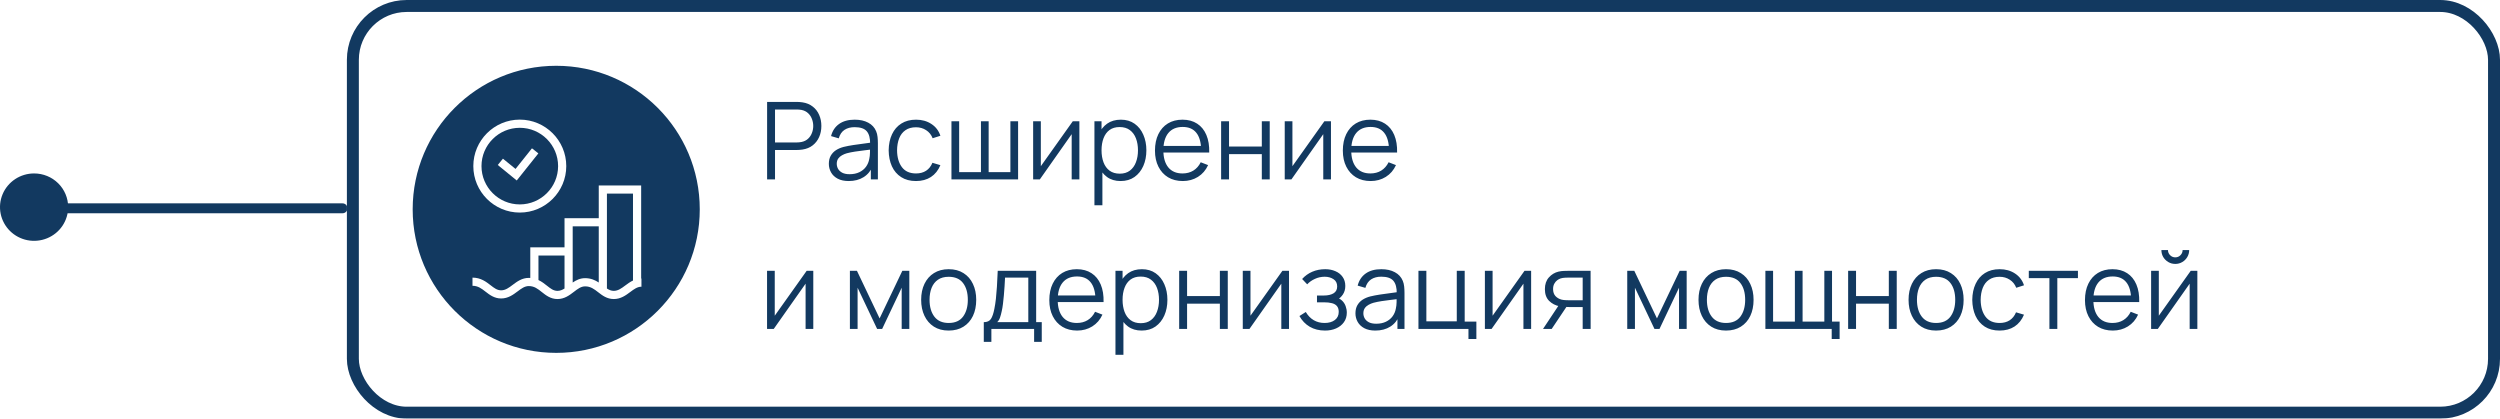
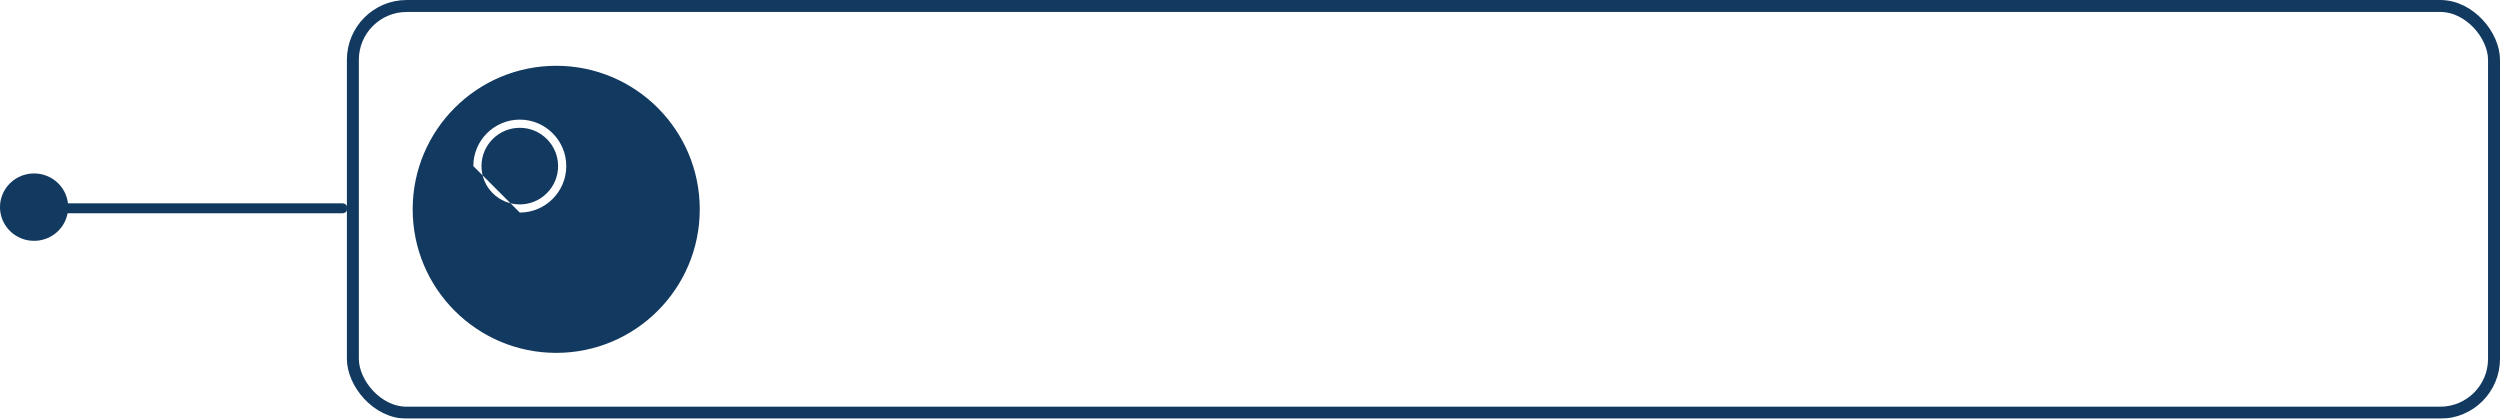
<svg xmlns="http://www.w3.org/2000/svg" width="418" height="70" viewBox="0 0 418 70" fill="none">
  <path d="M57.268 35.658H5.737C5.514 35.658 5.301 35.57 5.144 35.415C4.987 35.259 4.898 35.049 4.898 34.829C4.898 34.609 4.987 34.398 5.144 34.243C5.301 34.087 5.514 34 5.737 34H57.268C57.491 34 57.704 34.087 57.861 34.243C58.018 34.398 58.107 34.609 58.107 34.829C58.107 35.049 58.018 35.259 57.861 35.415C57.704 35.57 57.491 35.658 57.268 35.658Z" fill="#123960" />
  <path d="M11.396 34.624C11.398 35.739 11.065 36.83 10.44 37.758C9.815 38.686 8.925 39.409 7.883 39.837C6.842 40.264 5.695 40.377 4.589 40.16C3.483 39.943 2.466 39.406 1.669 38.617C0.871 37.829 0.329 36.824 0.109 35.73C-0.111 34.637 0.003 33.503 0.436 32.473C0.868 31.444 1.6 30.564 2.539 29.945C3.477 29.327 4.58 28.998 5.708 29C7.217 29 8.663 29.593 9.73 30.647C10.797 31.702 11.396 33.132 11.396 34.624Z" fill="#123960" />
  <g filter="url(#filter0_b_459_1191)">
    <rect x="58" width="360" height="70" rx="10" fill="white" fill-opacity="0.5" />
    <rect x="59" y="1" width="358" height="68" rx="9" stroke="#123960" stroke-width="2" />
  </g>
  <circle cx="93" cy="35" r="23.5" fill="#123960" stroke="#123960" />
-   <path d="M107.202 46.571V31.005H100.112V36.484H94.388V41.358H88.664V46.473C88.582 46.467 88.5 46.464 88.415 46.464C87.27 46.464 86.445 47.085 85.719 47.631C85.068 48.12 84.508 48.541 83.79 48.541C83.12 48.541 82.634 48.164 82.019 47.686C81.29 47.12 80.385 46.418 79 46.418V47.784C79.915 47.784 80.503 48.24 81.18 48.765C81.869 49.3 82.65 49.904 83.79 49.904C84.964 49.904 85.8 49.276 86.541 48.721C87.178 48.243 87.73 47.831 88.418 47.831C89.331 47.831 89.915 48.295 90.593 48.833C91.284 49.38 92.066 50 93.208 50C94.385 50 95.224 49.358 95.964 48.79C96.601 48.3 97.15 47.88 97.836 47.88C98.751 47.88 99.339 48.336 100.016 48.861C100.705 49.396 101.486 50 102.626 50C103.8 50 104.637 49.374 105.374 48.825C106.011 48.35 106.563 47.937 107.251 47.937V46.571C107.232 46.568 107.219 46.571 107.202 46.571ZM91.44 47.76C91.041 47.443 90.587 47.085 90.03 46.825V42.724H94.388V48.016V48.24C94.014 48.475 93.639 48.634 93.205 48.634C92.538 48.631 92.055 48.246 91.44 47.76ZM97.831 46.508C96.997 46.508 96.333 46.844 95.754 47.24V41.352V37.844H100.112V47.235C99.514 46.844 98.787 46.508 97.831 46.508ZM104.552 47.727C103.902 48.213 103.341 48.631 102.62 48.631C102.191 48.631 101.839 48.475 101.478 48.24V36.484V32.371H105.836V46.904C105.361 47.128 104.943 47.437 104.552 47.727Z" fill="white" />
-   <path d="M86.909 35.541C91.193 35.541 94.68 32.055 94.68 27.77C94.68 23.486 91.193 20 86.909 20C82.625 20 79.139 23.486 79.139 27.77C79.139 32.057 82.625 35.541 86.909 35.541ZM86.909 21.369C90.439 21.369 93.314 24.24 93.314 27.773C93.314 31.303 90.442 34.178 86.909 34.178C83.376 34.178 80.505 31.306 80.505 27.773C80.505 24.24 83.376 21.369 86.909 21.369Z" fill="white" />
-   <path d="M90.013 25.647L88.945 24.798L86.197 28.246L84.09 26.53L83.227 27.587L86.401 30.177L90.013 25.647Z" fill="white" />
-   <path d="M128.26 30V17.04H133.264C133.39 17.04 133.531 17.046 133.687 17.058C133.849 17.064 134.011 17.082 134.173 17.112C134.851 17.214 135.424 17.451 135.892 17.823C136.366 18.189 136.723 18.651 136.963 19.209C137.209 19.767 137.332 20.385 137.332 21.063C137.332 21.735 137.209 22.35 136.963 22.908C136.717 23.466 136.357 23.931 135.883 24.303C135.415 24.669 134.845 24.903 134.173 25.005C134.011 25.029 133.849 25.047 133.687 25.059C133.531 25.071 133.39 25.077 133.264 25.077H129.583V30H128.26ZM129.583 23.817H133.228C133.336 23.817 133.462 23.811 133.606 23.799C133.75 23.787 133.891 23.766 134.029 23.736C134.473 23.64 134.836 23.457 135.118 23.187C135.406 22.917 135.619 22.596 135.757 22.224C135.901 21.852 135.973 21.465 135.973 21.063C135.973 20.661 135.901 20.274 135.757 19.902C135.619 19.524 135.406 19.2 135.118 18.93C134.836 18.66 134.473 18.477 134.029 18.381C133.891 18.351 133.75 18.333 133.606 18.327C133.462 18.315 133.336 18.309 133.228 18.309H129.583V23.817ZM141.904 30.27C141.172 30.27 140.557 30.138 140.059 29.874C139.567 29.61 139.198 29.259 138.952 28.821C138.706 28.383 138.583 27.906 138.583 27.39C138.583 26.862 138.688 26.412 138.898 26.04C139.114 25.662 139.405 25.353 139.771 25.113C140.143 24.873 140.572 24.69 141.058 24.564C141.55 24.444 142.093 24.339 142.687 24.249C143.287 24.153 143.872 24.072 144.442 24.006C145.018 23.934 145.522 23.865 145.954 23.799L145.486 24.087C145.504 23.127 145.318 22.416 144.928 21.954C144.538 21.492 143.86 21.261 142.894 21.261C142.228 21.261 141.664 21.411 141.202 21.711C140.746 22.011 140.425 22.485 140.239 23.133L138.952 22.755C139.174 21.885 139.621 21.21 140.293 20.73C140.965 20.25 141.838 20.01 142.912 20.01C143.8 20.01 144.553 20.178 145.171 20.514C145.795 20.844 146.236 21.324 146.494 21.954C146.614 22.236 146.692 22.551 146.728 22.899C146.764 23.247 146.782 23.601 146.782 23.961V30H145.603V27.561L145.945 27.705C145.615 28.539 145.102 29.175 144.406 29.613C143.71 30.051 142.876 30.27 141.904 30.27ZM142.057 29.127C142.675 29.127 143.215 29.016 143.677 28.794C144.139 28.572 144.511 28.269 144.793 27.885C145.075 27.495 145.258 27.057 145.342 26.571C145.414 26.259 145.453 25.917 145.459 25.545C145.465 25.167 145.468 24.885 145.468 24.699L145.972 24.96C145.522 25.02 145.033 25.08 144.505 25.14C143.983 25.2 143.467 25.269 142.957 25.347C142.453 25.425 141.997 25.518 141.589 25.626C141.313 25.704 141.046 25.815 140.788 25.959C140.53 26.097 140.317 26.283 140.149 26.517C139.987 26.751 139.906 27.042 139.906 27.39C139.906 27.672 139.975 27.945 140.113 28.209C140.257 28.473 140.485 28.692 140.797 28.866C141.115 29.04 141.535 29.127 142.057 29.127ZM153.157 30.27C152.179 30.27 151.351 30.051 150.673 29.613C149.995 29.175 149.479 28.572 149.125 27.804C148.777 27.03 148.597 26.142 148.585 25.14C148.597 24.12 148.783 23.226 149.143 22.458C149.503 21.684 150.022 21.084 150.7 20.658C151.378 20.226 152.2 20.01 153.166 20.01C154.15 20.01 155.005 20.25 155.731 20.73C156.463 21.21 156.964 21.867 157.234 22.701L155.938 23.115C155.71 22.533 155.347 22.083 154.849 21.765C154.357 21.441 153.793 21.279 153.157 21.279C152.443 21.279 151.852 21.444 151.384 21.774C150.916 22.098 150.568 22.551 150.34 23.133C150.112 23.715 149.995 24.384 149.989 25.14C150.001 26.304 150.271 27.24 150.799 27.948C151.327 28.65 152.113 29.001 153.157 29.001C153.817 29.001 154.378 28.851 154.84 28.551C155.308 28.245 155.662 27.801 155.902 27.219L157.234 27.615C156.874 28.479 156.346 29.139 155.65 29.595C154.954 30.045 154.123 30.27 153.157 30.27ZM159.083 30V20.28H160.37V28.776H164.015V20.28H165.302V28.776H168.938V20.28H170.225V30H159.083ZM180.472 20.28V30H179.185V22.431L173.857 30H172.741V20.28H174.028V27.786L179.365 20.28H180.472ZM187.363 30.27C186.469 30.27 185.713 30.045 185.095 29.595C184.477 29.139 184.009 28.524 183.691 27.75C183.373 26.97 183.214 26.097 183.214 25.131C183.214 24.147 183.373 23.271 183.691 22.503C184.015 21.729 184.489 21.12 185.113 20.676C185.737 20.232 186.505 20.01 187.417 20.01C188.305 20.01 189.067 20.235 189.703 20.685C190.339 21.135 190.825 21.747 191.161 22.521C191.503 23.295 191.674 24.165 191.674 25.131C191.674 26.103 191.503 26.976 191.161 27.75C190.819 28.524 190.327 29.139 189.685 29.595C189.043 30.045 188.269 30.27 187.363 30.27ZM182.989 34.32V20.28H184.177V27.597H184.321V34.32H182.989ZM187.228 29.037C187.906 29.037 188.47 28.866 188.92 28.524C189.37 28.182 189.706 27.717 189.928 27.129C190.156 26.535 190.27 25.869 190.27 25.131C190.27 24.399 190.159 23.739 189.937 23.151C189.715 22.563 189.376 22.098 188.92 21.756C188.47 21.414 187.897 21.243 187.201 21.243C186.523 21.243 185.959 21.408 185.509 21.738C185.065 22.068 184.732 22.527 184.51 23.115C184.288 23.697 184.177 24.369 184.177 25.131C184.177 25.881 184.288 26.553 184.51 27.147C184.732 27.735 185.068 28.197 185.518 28.533C185.968 28.869 186.538 29.037 187.228 29.037ZM197.764 30.27C196.816 30.27 195.994 30.06 195.298 29.64C194.608 29.22 194.071 28.629 193.687 27.867C193.303 27.105 193.111 26.211 193.111 25.185C193.111 24.123 193.3 23.205 193.678 22.431C194.056 21.657 194.587 21.06 195.271 20.64C195.961 20.22 196.774 20.01 197.71 20.01C198.67 20.01 199.489 20.232 200.167 20.676C200.845 21.114 201.358 21.744 201.706 22.566C202.054 23.388 202.213 24.369 202.183 25.509H200.833V25.041C200.809 23.781 200.536 22.83 200.014 22.188C199.498 21.546 198.742 21.225 197.746 21.225C196.702 21.225 195.901 21.564 195.343 22.242C194.791 22.92 194.515 23.886 194.515 25.14C194.515 26.364 194.791 27.315 195.343 27.993C195.901 28.665 196.69 29.001 197.71 29.001C198.406 29.001 199.012 28.842 199.528 28.524C200.05 28.2 200.461 27.735 200.761 27.129L201.994 27.606C201.61 28.452 201.043 29.109 200.293 29.577C199.549 30.039 198.706 30.27 197.764 30.27ZM194.047 25.509V24.402H201.472V25.509H194.047ZM204.171 30V20.28H205.494V24.501H210.975V20.28H212.298V30H210.975V25.77H205.494V30H204.171ZM222.537 20.28V30H221.25V22.431L215.922 30H214.806V20.28H216.093V27.786L221.43 20.28H222.537ZM229.176 30.27C228.228 30.27 227.406 30.06 226.71 29.64C226.02 29.22 225.483 28.629 225.099 27.867C224.715 27.105 224.523 26.211 224.523 25.185C224.523 24.123 224.712 23.205 225.09 22.431C225.468 21.657 225.999 21.06 226.683 20.64C227.373 20.22 228.186 20.01 229.122 20.01C230.082 20.01 230.901 20.232 231.579 20.676C232.257 21.114 232.77 21.744 233.118 22.566C233.466 23.388 233.625 24.369 233.595 25.509H232.245V25.041C232.221 23.781 231.948 22.83 231.426 22.188C230.91 21.546 230.154 21.225 229.158 21.225C228.114 21.225 227.313 21.564 226.755 22.242C226.203 22.92 225.927 23.886 225.927 25.14C225.927 26.364 226.203 27.315 226.755 27.993C227.313 28.665 228.102 29.001 229.122 29.001C229.818 29.001 230.424 28.842 230.94 28.524C231.462 28.2 231.873 27.735 232.173 27.129L233.406 27.606C233.022 28.452 232.455 29.109 231.705 29.577C230.961 30.039 230.118 30.27 229.176 30.27ZM225.459 25.509V24.402H232.884V25.509H225.459ZM135.982 45.28V55H134.695V47.431L129.367 55H128.251V45.28H129.538V52.786L134.875 45.28H135.982ZM142.103 55V45.28H143.282L147.071 53.236L150.869 45.28H152.039V55H150.761V48.106L147.494 55H146.657L143.39 48.106V55H142.103ZM158.616 55.27C157.65 55.27 156.825 55.051 156.141 54.613C155.457 54.175 154.932 53.569 154.566 52.795C154.2 52.021 154.017 51.133 154.017 50.131C154.017 49.111 154.203 48.217 154.575 47.449C154.947 46.681 155.475 46.084 156.159 45.658C156.849 45.226 157.668 45.01 158.616 45.01C159.588 45.01 160.416 45.229 161.1 45.667C161.79 46.099 162.315 46.702 162.675 47.476C163.041 48.244 163.224 49.129 163.224 50.131C163.224 51.151 163.041 52.048 162.675 52.822C162.309 53.59 161.781 54.19 161.091 54.622C160.401 55.054 159.576 55.27 158.616 55.27ZM158.616 54.001C159.696 54.001 160.5 53.644 161.028 52.93C161.556 52.21 161.82 51.277 161.82 50.131C161.82 48.955 161.553 48.019 161.019 47.323C160.491 46.627 159.69 46.279 158.616 46.279C157.89 46.279 157.29 46.444 156.816 46.774C156.348 47.098 155.997 47.551 155.763 48.133C155.535 48.709 155.421 49.375 155.421 50.131C155.421 51.301 155.691 52.24 156.231 52.948C156.771 53.65 157.566 54.001 158.616 54.001ZM164.489 57.16V53.866C165.041 53.866 165.437 53.689 165.677 53.335C165.917 52.975 166.112 52.402 166.262 51.616C166.364 51.106 166.448 50.557 166.514 49.969C166.58 49.381 166.637 48.709 166.685 47.953C166.733 47.191 166.778 46.3 166.82 45.28H173.246V53.866H174.182V57.16H172.904V55H165.758V57.16H164.489ZM166.73 53.866H171.932V46.414H168.044C168.026 46.87 167.999 47.353 167.963 47.863C167.933 48.373 167.894 48.883 167.846 49.393C167.804 49.903 167.753 50.383 167.693 50.833C167.639 51.277 167.573 51.667 167.495 52.003C167.405 52.435 167.306 52.804 167.198 53.11C167.096 53.416 166.94 53.668 166.73 53.866ZM180.098 55.27C179.15 55.27 178.328 55.06 177.632 54.64C176.942 54.22 176.405 53.629 176.021 52.867C175.637 52.105 175.445 51.211 175.445 50.185C175.445 49.123 175.634 48.205 176.012 47.431C176.39 46.657 176.921 46.06 177.605 45.64C178.295 45.22 179.108 45.01 180.044 45.01C181.004 45.01 181.823 45.232 182.501 45.676C183.179 46.114 183.692 46.744 184.04 47.566C184.388 48.388 184.547 49.369 184.517 50.509H183.167V50.041C183.143 48.781 182.87 47.83 182.348 47.188C181.832 46.546 181.076 46.225 180.08 46.225C179.036 46.225 178.235 46.564 177.677 47.242C177.125 47.92 176.849 48.886 176.849 50.14C176.849 51.364 177.125 52.315 177.677 52.993C178.235 53.665 179.024 54.001 180.044 54.001C180.74 54.001 181.346 53.842 181.862 53.524C182.384 53.2 182.795 52.735 183.095 52.129L184.328 52.606C183.944 53.452 183.377 54.109 182.627 54.577C181.883 55.039 181.04 55.27 180.098 55.27ZM176.381 50.509V49.402H183.806V50.509H176.381ZM190.879 55.27C189.985 55.27 189.229 55.045 188.611 54.595C187.993 54.139 187.525 53.524 187.207 52.75C186.889 51.97 186.73 51.097 186.73 50.131C186.73 49.147 186.889 48.271 187.207 47.503C187.531 46.729 188.005 46.12 188.629 45.676C189.253 45.232 190.021 45.01 190.933 45.01C191.821 45.01 192.583 45.235 193.219 45.685C193.855 46.135 194.341 46.747 194.677 47.521C195.019 48.295 195.19 49.165 195.19 50.131C195.19 51.103 195.019 51.976 194.677 52.75C194.335 53.524 193.843 54.139 193.201 54.595C192.559 55.045 191.785 55.27 190.879 55.27ZM186.505 59.32V45.28H187.693V52.597H187.837V59.32H186.505ZM190.744 54.037C191.422 54.037 191.986 53.866 192.436 53.524C192.886 53.182 193.222 52.717 193.444 52.129C193.672 51.535 193.786 50.869 193.786 50.131C193.786 49.399 193.675 48.739 193.453 48.151C193.231 47.563 192.892 47.098 192.436 46.756C191.986 46.414 191.413 46.243 190.717 46.243C190.039 46.243 189.475 46.408 189.025 46.738C188.581 47.068 188.248 47.527 188.026 48.115C187.804 48.697 187.693 49.369 187.693 50.131C187.693 50.881 187.804 51.553 188.026 52.147C188.248 52.735 188.584 53.197 189.034 53.533C189.484 53.869 190.054 54.037 190.744 54.037ZM197.157 55V45.28H198.48V49.501H203.961V45.28H205.284V55H203.961V50.77H198.48V55H197.157ZM215.523 45.28V55H214.236V47.431L208.908 55H207.792V45.28H209.079V52.786L214.416 45.28H215.523ZM221.55 55.27C220.572 55.27 219.717 55.057 218.985 54.631C218.259 54.199 217.686 53.602 217.266 52.84L218.328 52.165C218.682 52.765 219.123 53.221 219.651 53.533C220.179 53.845 220.785 54.001 221.469 54.001C222.183 54.001 222.756 53.836 223.188 53.506C223.62 53.176 223.836 52.723 223.836 52.147C223.836 51.751 223.743 51.436 223.557 51.202C223.377 50.968 223.101 50.8 222.729 50.698C222.363 50.596 221.904 50.545 221.352 50.545H220.2V49.411H221.334C222.006 49.411 222.546 49.291 222.954 49.051C223.368 48.805 223.575 48.421 223.575 47.899C223.575 47.347 223.368 46.939 222.954 46.675C222.546 46.405 222.057 46.27 221.487 46.27C220.911 46.27 220.365 46.39 219.849 46.63C219.339 46.864 218.91 47.167 218.562 47.539L217.716 46.648C218.202 46.114 218.769 45.709 219.417 45.433C220.071 45.151 220.794 45.01 221.586 45.01C222.21 45.01 222.774 45.121 223.278 45.343C223.788 45.559 224.19 45.877 224.484 46.297C224.784 46.717 224.934 47.221 224.934 47.809C224.934 48.361 224.799 48.838 224.529 49.24C224.265 49.642 223.89 49.975 223.404 50.239L223.332 49.744C223.752 49.822 224.1 49.99 224.376 50.248C224.652 50.506 224.856 50.815 224.988 51.175C225.12 51.535 225.186 51.901 225.186 52.273C225.186 52.891 225.024 53.425 224.7 53.875C224.382 54.319 223.947 54.664 223.395 54.91C222.849 55.15 222.234 55.27 221.55 55.27ZM229.953 55.27C229.221 55.27 228.606 55.138 228.108 54.874C227.616 54.61 227.247 54.259 227.001 53.821C226.755 53.383 226.632 52.906 226.632 52.39C226.632 51.862 226.737 51.412 226.947 51.04C227.163 50.662 227.454 50.353 227.82 50.113C228.192 49.873 228.621 49.69 229.107 49.564C229.599 49.444 230.142 49.339 230.736 49.249C231.336 49.153 231.921 49.072 232.491 49.006C233.067 48.934 233.571 48.865 234.003 48.799L233.535 49.087C233.553 48.127 233.367 47.416 232.977 46.954C232.587 46.492 231.909 46.261 230.943 46.261C230.277 46.261 229.713 46.411 229.251 46.711C228.795 47.011 228.474 47.485 228.288 48.133L227.001 47.755C227.223 46.885 227.67 46.21 228.342 45.73C229.014 45.25 229.887 45.01 230.961 45.01C231.849 45.01 232.602 45.178 233.22 45.514C233.844 45.844 234.285 46.324 234.543 46.954C234.663 47.236 234.741 47.551 234.777 47.899C234.813 48.247 234.831 48.601 234.831 48.961V55H233.652V52.561L233.994 52.705C233.664 53.539 233.151 54.175 232.455 54.613C231.759 55.051 230.925 55.27 229.953 55.27ZM230.106 54.127C230.724 54.127 231.264 54.016 231.726 53.794C232.188 53.572 232.56 53.269 232.842 52.885C233.124 52.495 233.307 52.057 233.391 51.571C233.463 51.259 233.502 50.917 233.508 50.545C233.514 50.167 233.517 49.885 233.517 49.699L234.021 49.96C233.571 50.02 233.082 50.08 232.554 50.14C232.032 50.2 231.516 50.269 231.006 50.347C230.502 50.425 230.046 50.518 229.638 50.626C229.362 50.704 229.095 50.815 228.837 50.959C228.579 51.097 228.366 51.283 228.198 51.517C228.036 51.751 227.955 52.042 227.955 52.39C227.955 52.672 228.024 52.945 228.162 53.209C228.306 53.473 228.534 53.692 228.846 53.866C229.164 54.04 229.584 54.127 230.106 54.127ZM245.526 56.683V55H237.165V45.28H238.488V53.731H243.573V45.28H244.896V53.776H246.849V56.683H245.526ZM256.005 45.28V55H254.718V47.431L249.39 55H248.274V45.28H249.561V52.786L254.898 45.28H256.005ZM264.624 55V51.337H262.356C262.092 51.337 261.819 51.328 261.537 51.31C261.261 51.286 261.003 51.253 260.763 51.211C260.079 51.079 259.497 50.779 259.017 50.311C258.543 49.837 258.306 49.183 258.306 48.349C258.306 47.533 258.528 46.879 258.972 46.387C259.416 45.889 259.953 45.565 260.583 45.415C260.871 45.349 261.162 45.31 261.456 45.298C261.756 45.286 262.014 45.28 262.23 45.28H265.947L265.956 55H264.624ZM257.991 55L260.7 50.923H262.167L259.44 55H257.991ZM262.284 50.203H264.624V46.414H262.284C262.14 46.414 261.939 46.42 261.681 46.432C261.423 46.444 261.18 46.483 260.952 46.549C260.754 46.609 260.556 46.714 260.358 46.864C260.166 47.008 260.004 47.203 259.872 47.449C259.74 47.689 259.674 47.983 259.674 48.331C259.674 48.817 259.806 49.207 260.07 49.501C260.34 49.789 260.676 49.987 261.078 50.095C261.294 50.143 261.51 50.173 261.726 50.185C261.942 50.197 262.128 50.203 262.284 50.203ZM272.075 55V45.28H273.254L277.043 53.236L280.841 45.28H282.011V55H280.733V48.106L277.466 55H276.629L273.362 48.106V55H272.075ZM288.589 55.27C287.623 55.27 286.798 55.051 286.114 54.613C285.43 54.175 284.905 53.569 284.539 52.795C284.173 52.021 283.99 51.133 283.99 50.131C283.99 49.111 284.176 48.217 284.548 47.449C284.92 46.681 285.448 46.084 286.132 45.658C286.822 45.226 287.641 45.01 288.589 45.01C289.561 45.01 290.389 45.229 291.073 45.667C291.763 46.099 292.288 46.702 292.648 47.476C293.014 48.244 293.197 49.129 293.197 50.131C293.197 51.151 293.014 52.048 292.648 52.822C292.282 53.59 291.754 54.19 291.064 54.622C290.374 55.054 289.549 55.27 288.589 55.27ZM288.589 54.001C289.669 54.001 290.473 53.644 291.001 52.93C291.529 52.21 291.793 51.277 291.793 50.131C291.793 48.955 291.526 48.019 290.992 47.323C290.464 46.627 289.663 46.279 288.589 46.279C287.863 46.279 287.263 46.444 286.789 46.774C286.321 47.098 285.97 47.551 285.736 48.133C285.508 48.709 285.394 49.375 285.394 50.131C285.394 51.301 285.664 52.24 286.204 52.948C286.744 53.65 287.539 54.001 288.589 54.001ZM306.261 56.683V55H295.173V45.28H296.46V53.776H300.105V45.28H301.392V53.776H305.028V45.28H306.315V53.776H307.584V56.683H306.261ZM309.007 55V45.28H310.33V49.501H315.811V45.28H317.134V55H315.811V50.77H310.33V55H309.007ZM323.71 55.27C322.744 55.27 321.919 55.051 321.235 54.613C320.551 54.175 320.026 53.569 319.66 52.795C319.294 52.021 319.111 51.133 319.111 50.131C319.111 49.111 319.297 48.217 319.669 47.449C320.041 46.681 320.569 46.084 321.253 45.658C321.943 45.226 322.762 45.01 323.71 45.01C324.682 45.01 325.51 45.229 326.194 45.667C326.884 46.099 327.409 46.702 327.769 47.476C328.135 48.244 328.318 49.129 328.318 50.131C328.318 51.151 328.135 52.048 327.769 52.822C327.403 53.59 326.875 54.19 326.185 54.622C325.495 55.054 324.67 55.27 323.71 55.27ZM323.71 54.001C324.79 54.001 325.594 53.644 326.122 52.93C326.65 52.21 326.914 51.277 326.914 50.131C326.914 48.955 326.647 48.019 326.113 47.323C325.585 46.627 324.784 46.279 323.71 46.279C322.984 46.279 322.384 46.444 321.91 46.774C321.442 47.098 321.091 47.551 320.857 48.133C320.629 48.709 320.515 49.375 320.515 50.131C320.515 51.301 320.785 52.24 321.325 52.948C321.865 53.65 322.66 54.001 323.71 54.001ZM334.335 55.27C333.357 55.27 332.529 55.051 331.851 54.613C331.173 54.175 330.657 53.572 330.303 52.804C329.955 52.03 329.775 51.142 329.763 50.14C329.775 49.12 329.961 48.226 330.321 47.458C330.681 46.684 331.2 46.084 331.878 45.658C332.556 45.226 333.378 45.01 334.344 45.01C335.328 45.01 336.183 45.25 336.909 45.73C337.641 46.21 338.142 46.867 338.412 47.701L337.116 48.115C336.888 47.533 336.525 47.083 336.027 46.765C335.535 46.441 334.971 46.279 334.335 46.279C333.621 46.279 333.03 46.444 332.562 46.774C332.094 47.098 331.746 47.551 331.518 48.133C331.29 48.715 331.173 49.384 331.167 50.14C331.179 51.304 331.449 52.24 331.977 52.948C332.505 53.65 333.291 54.001 334.335 54.001C334.995 54.001 335.556 53.851 336.018 53.551C336.486 53.245 336.84 52.801 337.08 52.219L338.412 52.615C338.052 53.479 337.524 54.139 336.828 54.595C336.132 55.045 335.301 55.27 334.335 55.27ZM342.661 55V46.504H339.214V45.28H347.431V46.504H343.984V55H342.661ZM353.26 55.27C352.312 55.27 351.49 55.06 350.794 54.64C350.104 54.22 349.567 53.629 349.183 52.867C348.799 52.105 348.607 51.211 348.607 50.185C348.607 49.123 348.796 48.205 349.174 47.431C349.552 46.657 350.083 46.06 350.767 45.64C351.457 45.22 352.27 45.01 353.206 45.01C354.166 45.01 354.985 45.232 355.663 45.676C356.341 46.114 356.854 46.744 357.202 47.566C357.55 48.388 357.709 49.369 357.679 50.509H356.329V50.041C356.305 48.781 356.032 47.83 355.51 47.188C354.994 46.546 354.238 46.225 353.242 46.225C352.198 46.225 351.397 46.564 350.839 47.242C350.287 47.92 350.011 48.886 350.011 50.14C350.011 51.364 350.287 52.315 350.839 52.993C351.397 53.665 352.186 54.001 353.206 54.001C353.902 54.001 354.508 53.842 355.024 53.524C355.546 53.2 355.957 52.735 356.257 52.129L357.49 52.606C357.106 53.452 356.539 54.109 355.789 54.577C355.045 55.039 354.202 55.27 353.26 55.27ZM349.543 50.509V49.402H356.968V50.509H349.543ZM363.708 44.128C363.282 44.128 362.892 44.023 362.538 43.813C362.184 43.603 361.902 43.324 361.692 42.976C361.488 42.622 361.386 42.232 361.386 41.806H362.484C362.484 42.142 362.604 42.43 362.844 42.67C363.084 42.91 363.372 43.03 363.708 43.03C364.05 43.03 364.338 42.91 364.572 42.67C364.812 42.43 364.932 42.142 364.932 41.806H366.03C366.03 42.232 365.925 42.622 365.715 42.976C365.511 43.324 365.232 43.603 364.878 43.813C364.524 44.023 364.134 44.128 363.708 44.128ZM367.398 45.28V55H366.111V47.431L360.783 55H359.667V45.28H360.954V52.786L366.291 45.28H367.398Z" fill="#123960" />
+   <path d="M86.909 35.541C91.193 35.541 94.68 32.055 94.68 27.77C94.68 23.486 91.193 20 86.909 20C82.625 20 79.139 23.486 79.139 27.77ZM86.909 21.369C90.439 21.369 93.314 24.24 93.314 27.773C93.314 31.303 90.442 34.178 86.909 34.178C83.376 34.178 80.505 31.306 80.505 27.773C80.505 24.24 83.376 21.369 86.909 21.369Z" fill="white" />
  <defs>
    <filter id="filter0_b_459_1191" x="54" y="-4" width="368" height="78" filterUnits="userSpaceOnUse" color-interpolation-filters="sRGB">
      <feFlood flood-opacity="0" result="BackgroundImageFix" />
      <feGaussianBlur in="BackgroundImageFix" stdDeviation="2" />
      <feComposite in2="SourceAlpha" operator="in" result="effect1_backgroundBlur_459_1191" />
      <feBlend mode="normal" in="SourceGraphic" in2="effect1_backgroundBlur_459_1191" result="shape" />
    </filter>
  </defs>
</svg>